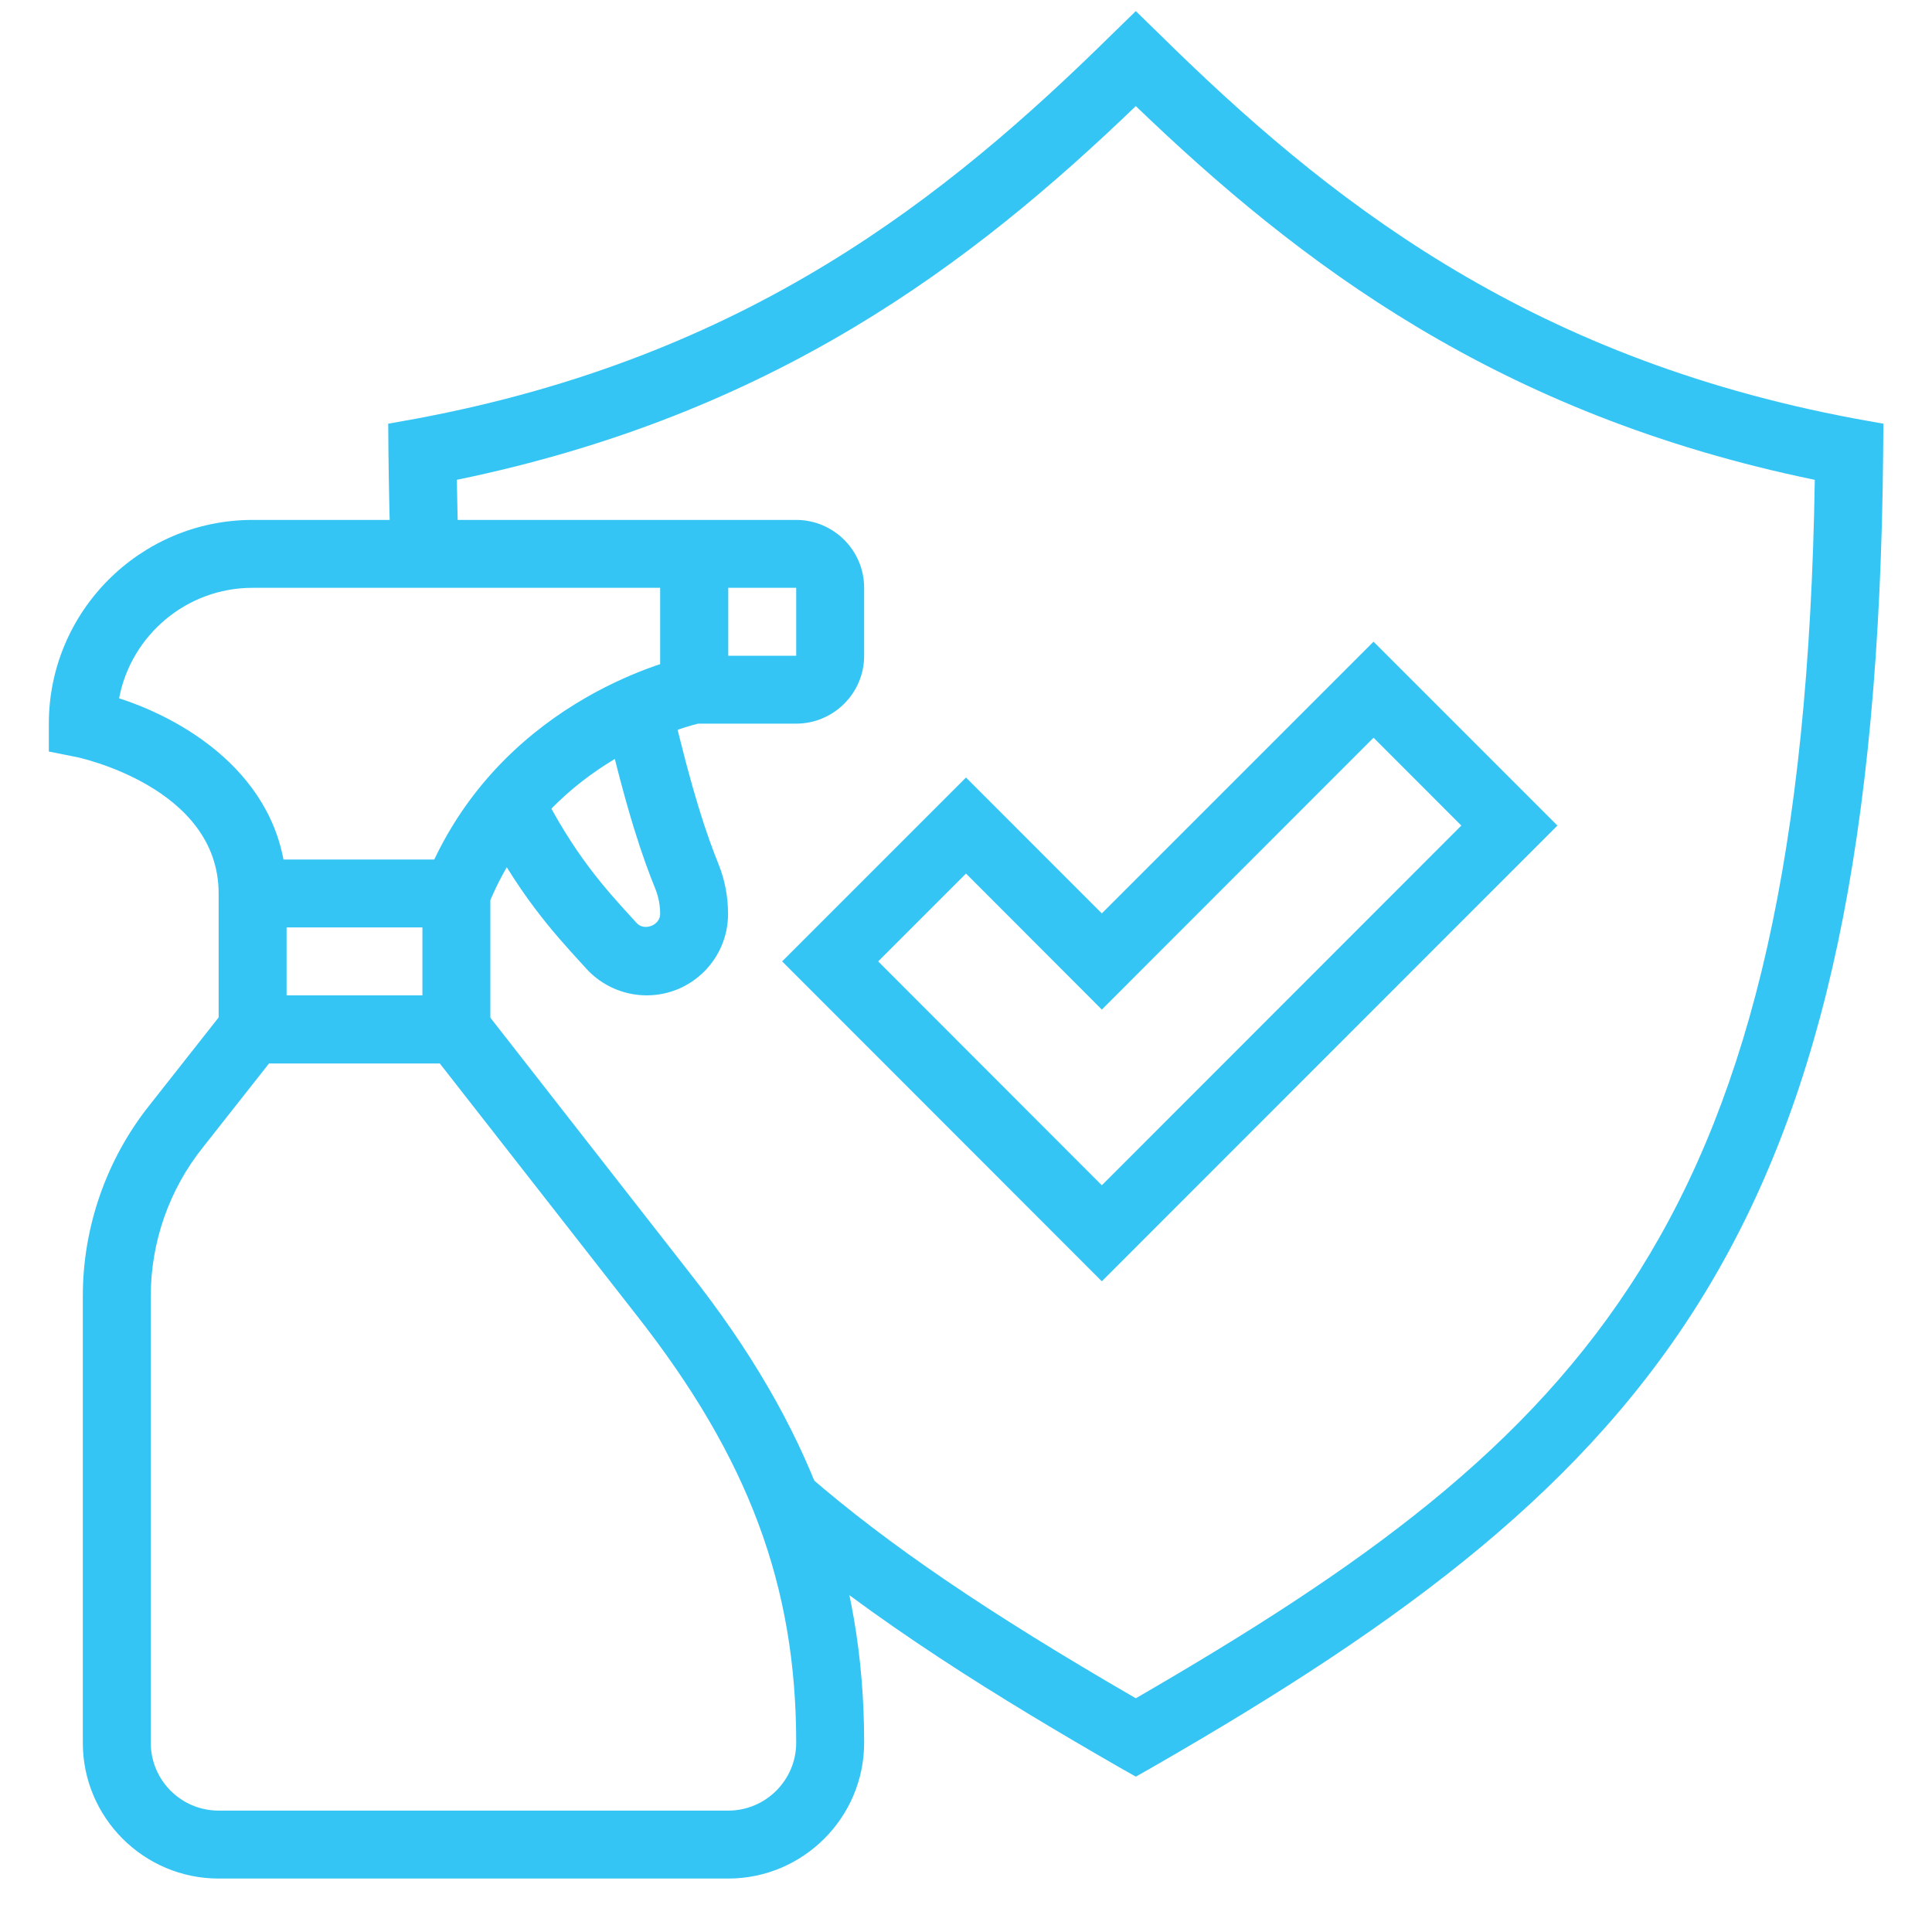
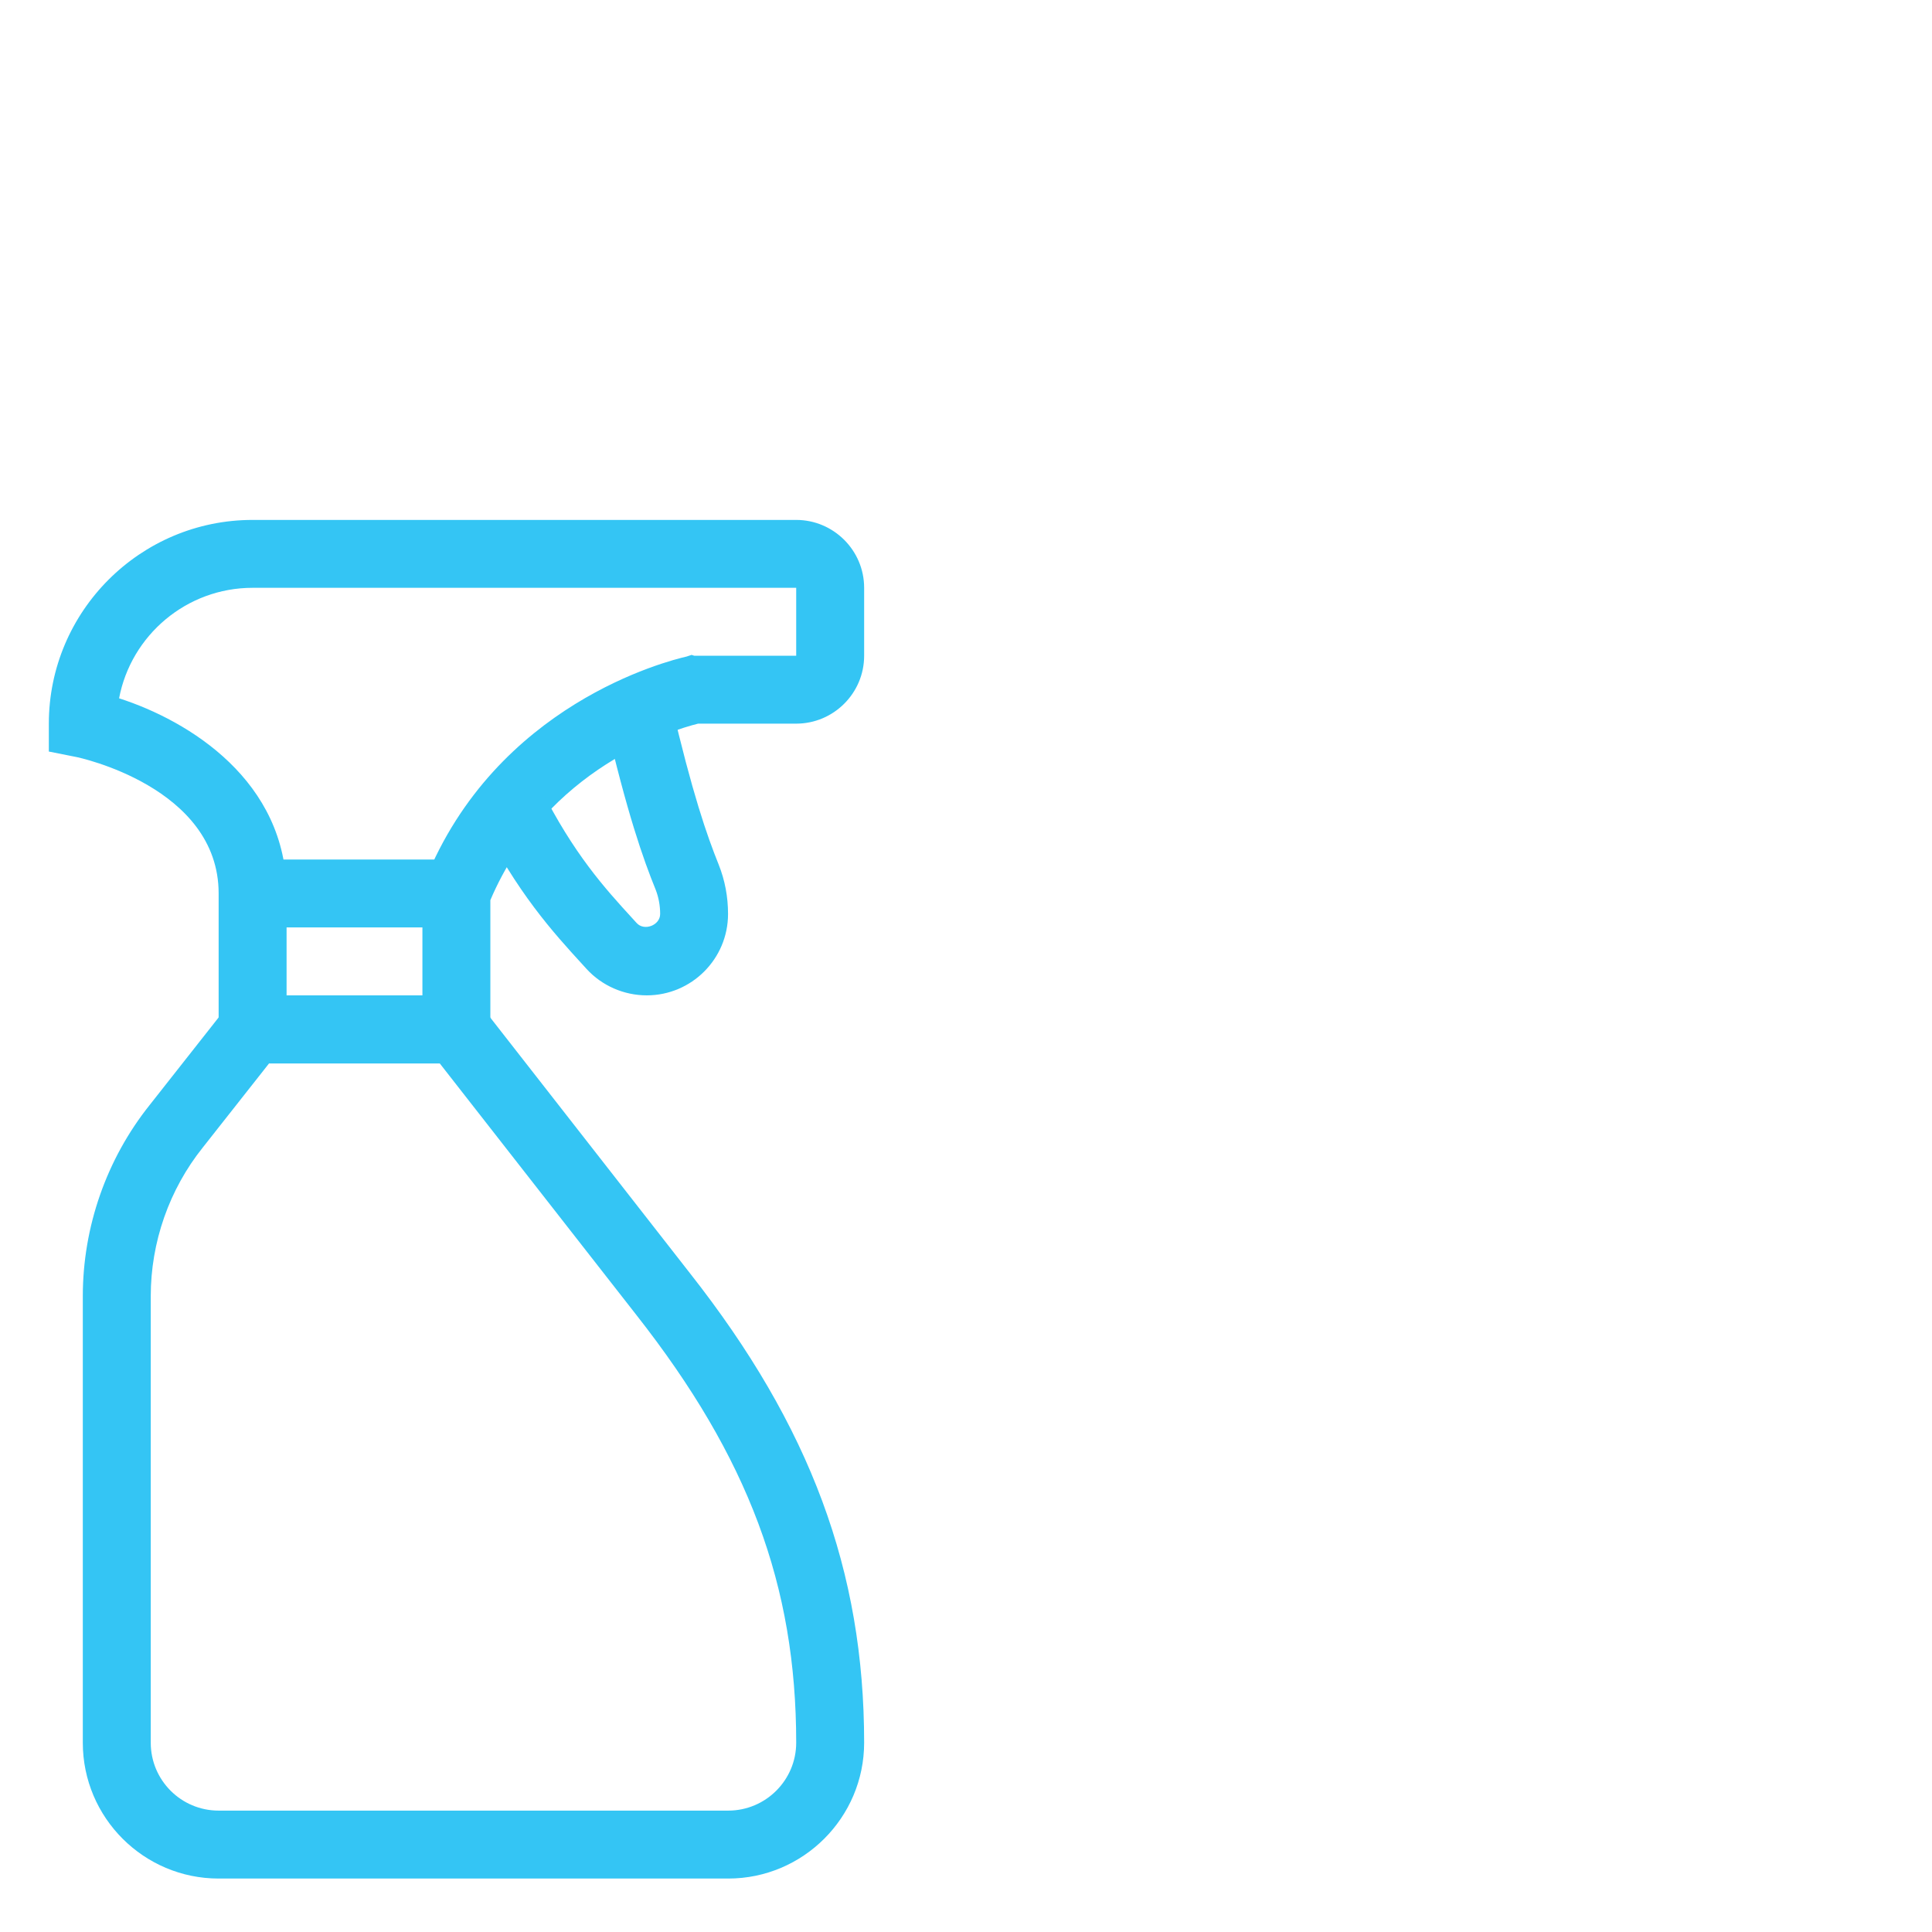
<svg xmlns="http://www.w3.org/2000/svg" width="48" zoomAndPan="magnify" viewBox="0 0 36 36" height="48" preserveAspectRatio="xMidYMid meet" version="1.0">
  <defs>
    <clipPath id="2ea20d295c">
-       <path d="M 7 0.188 L 35.203 0.188 L 35.203 34 L 7 34 Z M 7 0.188 " clip-rule="nonzero" />
-     </clipPath>
+       </clipPath>
    <clipPath id="6cbe98f324">
      <path d="M 1 18 L 17 18 L 17 35.027 L 1 35.027 Z M 1 18 " clip-rule="nonzero" />
    </clipPath>
    <clipPath id="582e97d0bc">
      <path d="M 0.906 9 L 17 9 L 17 20 L 0.906 20 Z M 0.906 9 " clip-rule="nonzero" />
    </clipPath>
  </defs>
-   <path fill="#34c5f4" d="M 20.531 23.875 L 14.574 17.914 L 18 14.488 L 20.531 17.02 L 25.594 11.957 L 29.02 15.383 Z M 16.363 17.914 L 20.531 22.086 L 27.23 15.383 L 25.594 13.746 L 20.531 18.812 L 18 16.277 Z M 16.363 17.914 " fill-opacity="1" fill-rule="nonzero" />
  <g clip-path="url(#2ea20d295c)">
-     <path fill="#34c5f4" d="M 21.164 33.105 L 20.848 32.926 C 18.715 31.699 16.258 30.207 14.227 28.449 L 15.059 27.492 C 16.551 28.785 18.391 30.039 21.164 31.645 C 29.566 26.781 33.598 22.801 33.816 8.941 C 27.914 7.723 24.219 4.914 21.164 1.977 C 18.109 4.914 14.414 7.723 8.512 8.941 C 8.52 9.402 8.531 9.855 8.547 10.297 L 7.281 10.344 C 7.258 9.727 7.246 9.086 7.238 8.426 L 7.234 7.895 L 7.758 7.801 C 13.926 6.648 17.633 3.68 20.719 0.641 L 21.164 0.207 L 21.609 0.641 C 24.695 3.68 28.402 6.648 34.57 7.801 L 35.094 7.895 L 35.09 8.426 C 34.961 22.863 30.973 27.473 21.48 32.926 Z M 21.164 33.105 " fill-opacity="1" fill-rule="nonzero" />
-   </g>
+     </g>
  <g clip-path="url(#6cbe98f324)">
    <path fill="#34c5f4" d="M 13.57 35.004 L 4.074 35.004 C 2.68 35.004 1.543 33.871 1.543 32.473 L 1.543 24.152 C 1.543 22.863 1.984 21.598 2.789 20.59 L 4.398 18.547 L 8.812 18.547 L 12.855 23.723 C 15.102 26.578 16.102 29.277 16.102 32.473 C 16.102 33.867 14.965 35.004 13.57 35.004 Z M 5.016 19.812 L 3.781 21.379 C 3.152 22.164 2.809 23.148 2.809 24.152 L 2.809 32.473 C 2.809 33.172 3.375 33.738 4.074 33.738 L 13.57 33.738 C 14.266 33.738 14.836 33.172 14.836 32.473 C 14.836 29.543 13.945 27.16 11.859 24.504 L 8.195 19.816 L 5.016 19.816 Z M 5.016 19.812 " fill-opacity="1" fill-rule="nonzero" />
  </g>
  <g clip-path="url(#582e97d0bc)">
    <path fill="#34c5f4" d="M 9.137 19.18 L 7.871 19.18 L 7.871 16.527 L 7.918 16.414 C 9.238 13.121 12.434 12.316 12.793 12.234 L 12.887 12.203 L 12.938 12.219 L 14.836 12.219 L 14.836 10.953 L 4.707 10.953 C 3.473 10.953 2.441 11.84 2.219 13.012 C 3.531 13.434 5.34 14.555 5.34 16.648 L 5.34 19.18 L 4.074 19.18 L 4.074 16.648 C 4.074 14.66 1.445 14.109 1.418 14.105 L 0.91 14.004 L 0.91 13.484 C 0.91 11.391 2.613 9.688 4.707 9.688 L 14.836 9.688 C 15.531 9.688 16.102 10.254 16.102 10.953 L 16.102 12.219 C 16.102 12.918 15.531 13.484 14.836 13.484 L 13.008 13.484 C 12.535 13.602 10.188 14.301 9.137 16.773 Z M 9.137 19.18 " fill-opacity="1" fill-rule="nonzero" />
  </g>
  <path fill="#34c5f4" d="M 12.051 18.547 C 11.625 18.547 11.215 18.367 10.93 18.055 L 10.848 17.965 C 10.309 17.375 9.637 16.641 8.941 15.258 L 10.074 14.688 C 10.691 15.914 11.27 16.551 11.781 17.109 L 11.863 17.199 C 12.004 17.355 12.301 17.242 12.301 17.031 C 12.301 16.875 12.273 16.723 12.219 16.582 C 11.984 16.004 11.688 15.168 11.266 13.355 L 12.5 13.07 C 12.902 14.797 13.176 15.574 13.391 16.109 C 13.508 16.402 13.566 16.711 13.566 17.031 C 13.566 17.867 12.887 18.547 12.051 18.547 Z M 12.051 18.547 " fill-opacity="1" fill-rule="nonzero" />
-   <path fill="#34c5f4" d="M 12.301 10.32 L 13.57 10.32 L 13.57 12.852 L 12.301 12.852 Z M 12.301 10.32 " fill-opacity="1" fill-rule="nonzero" />
  <path fill="#34c5f4" d="M 4.707 16.016 L 8.504 16.016 L 8.504 17.281 L 4.707 17.281 Z M 4.707 16.016 " fill-opacity="1" fill-rule="nonzero" />
</svg>